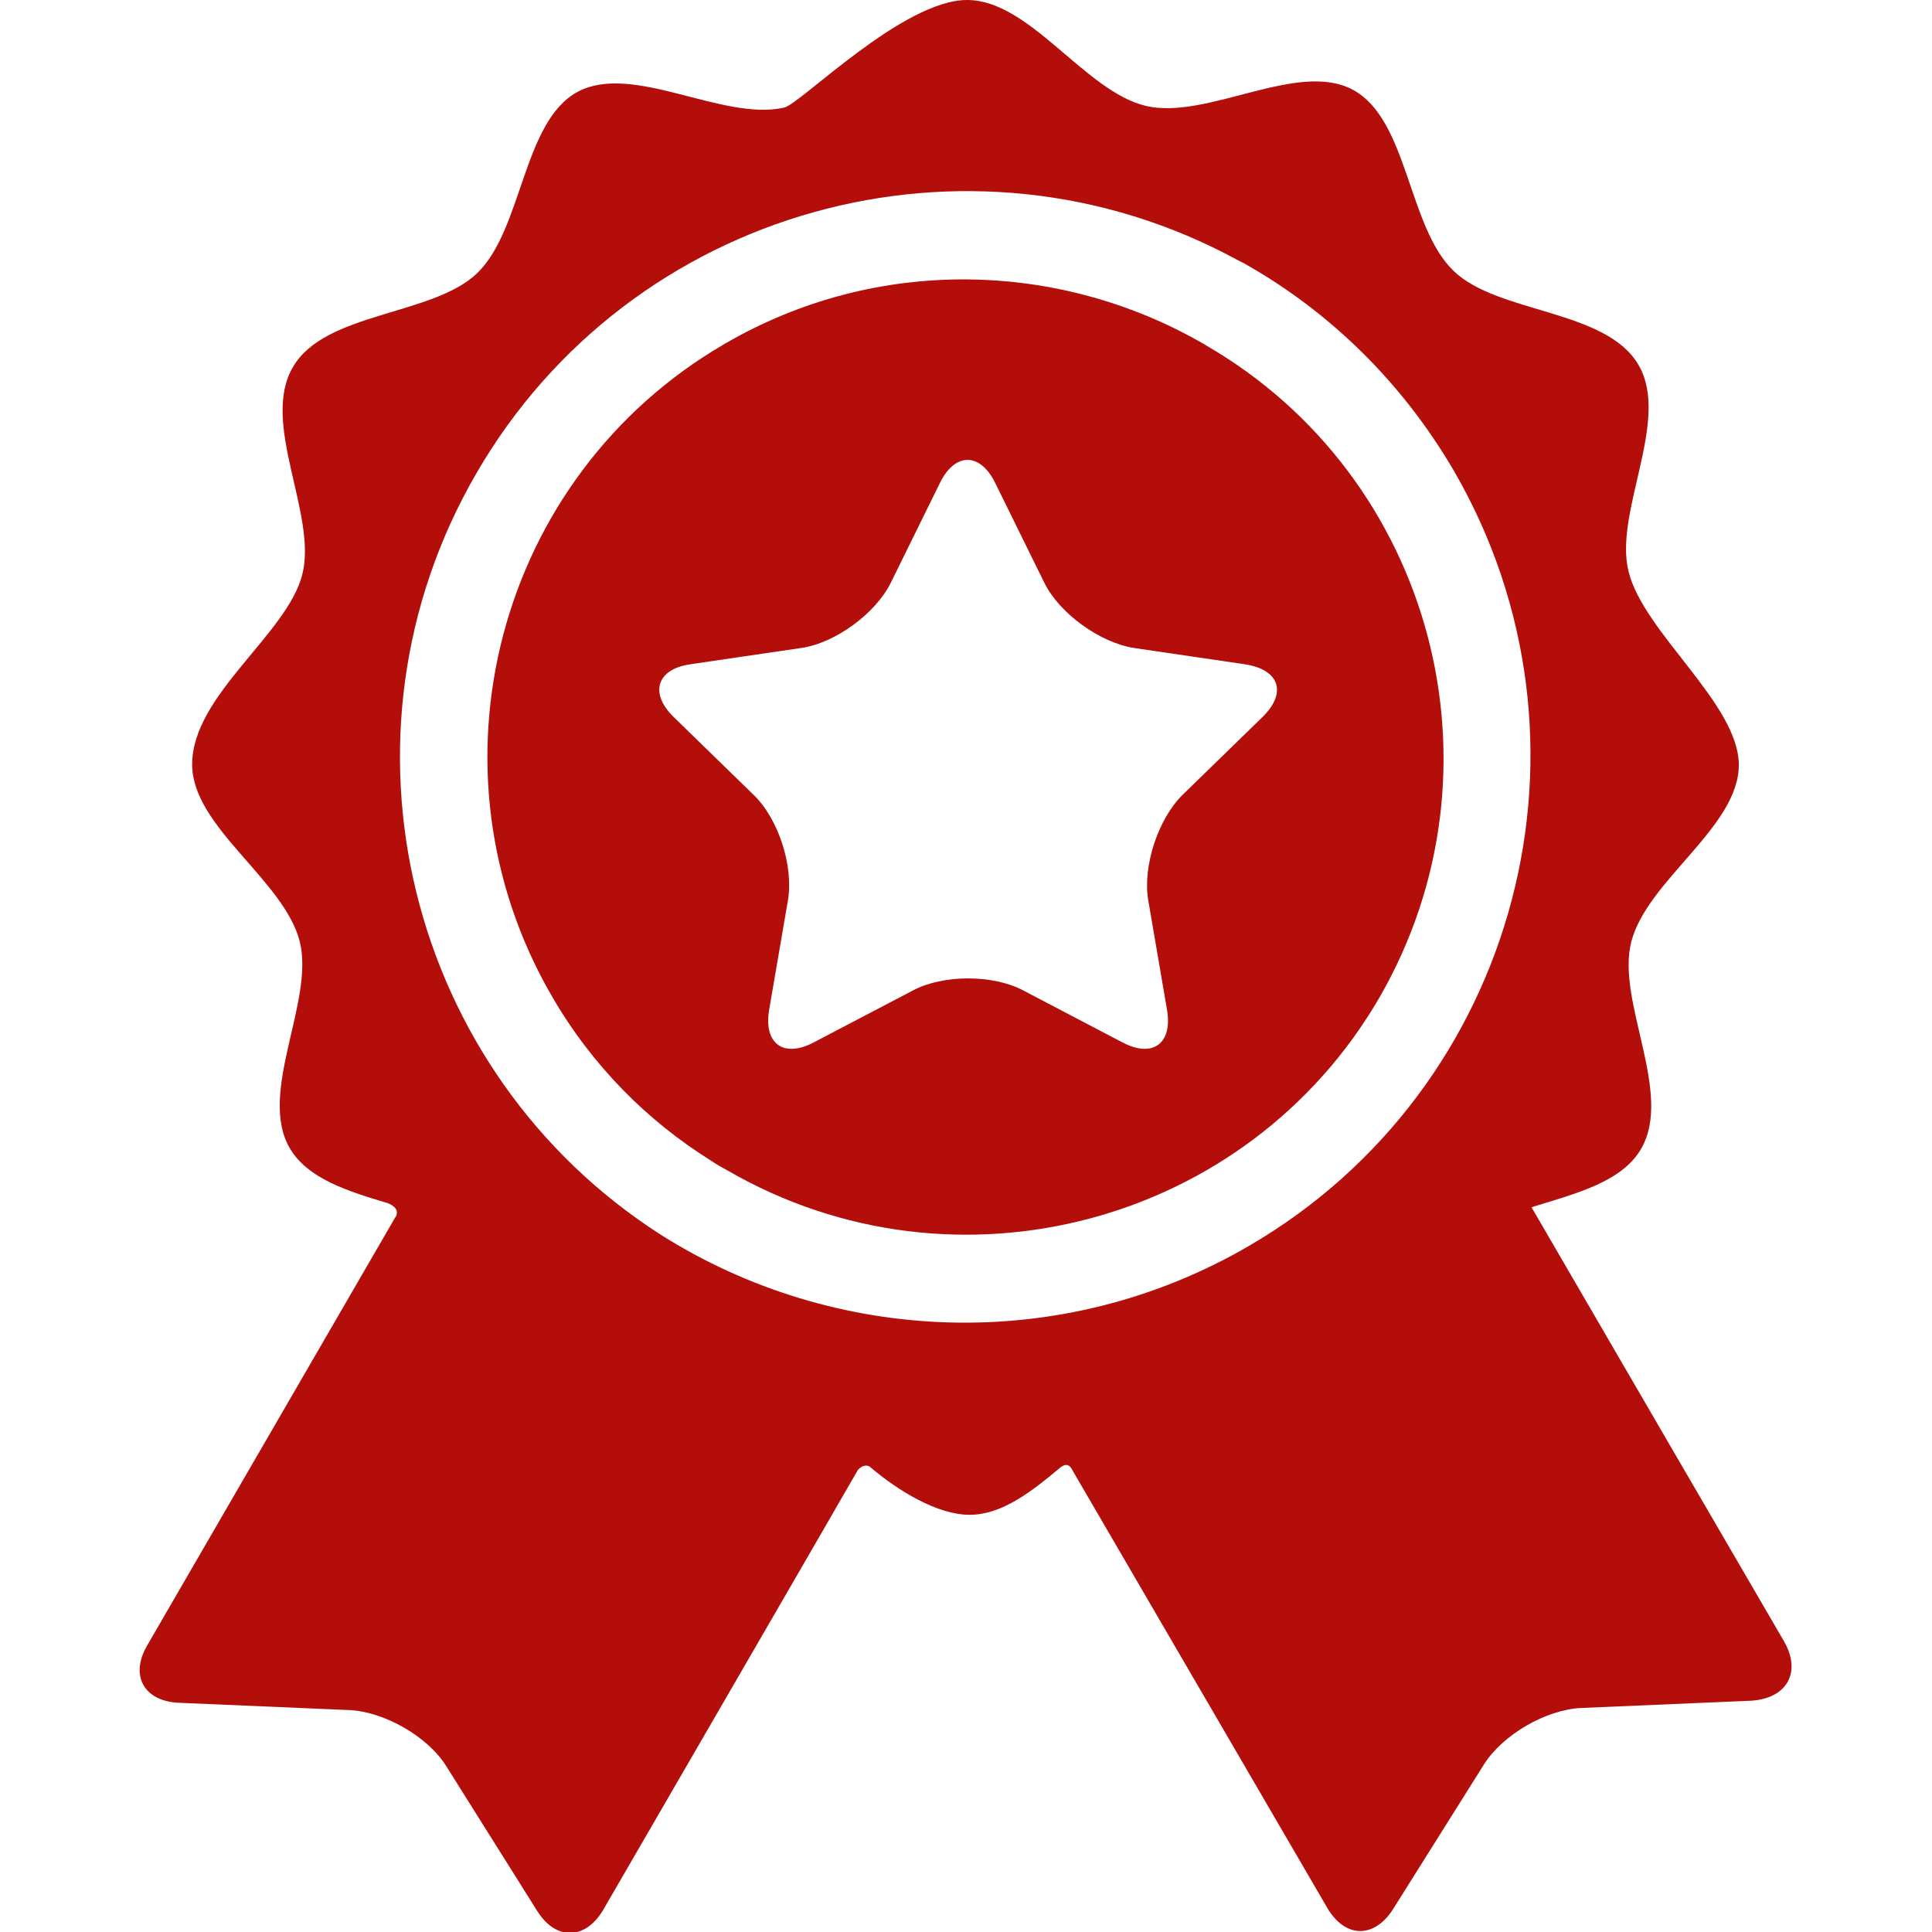
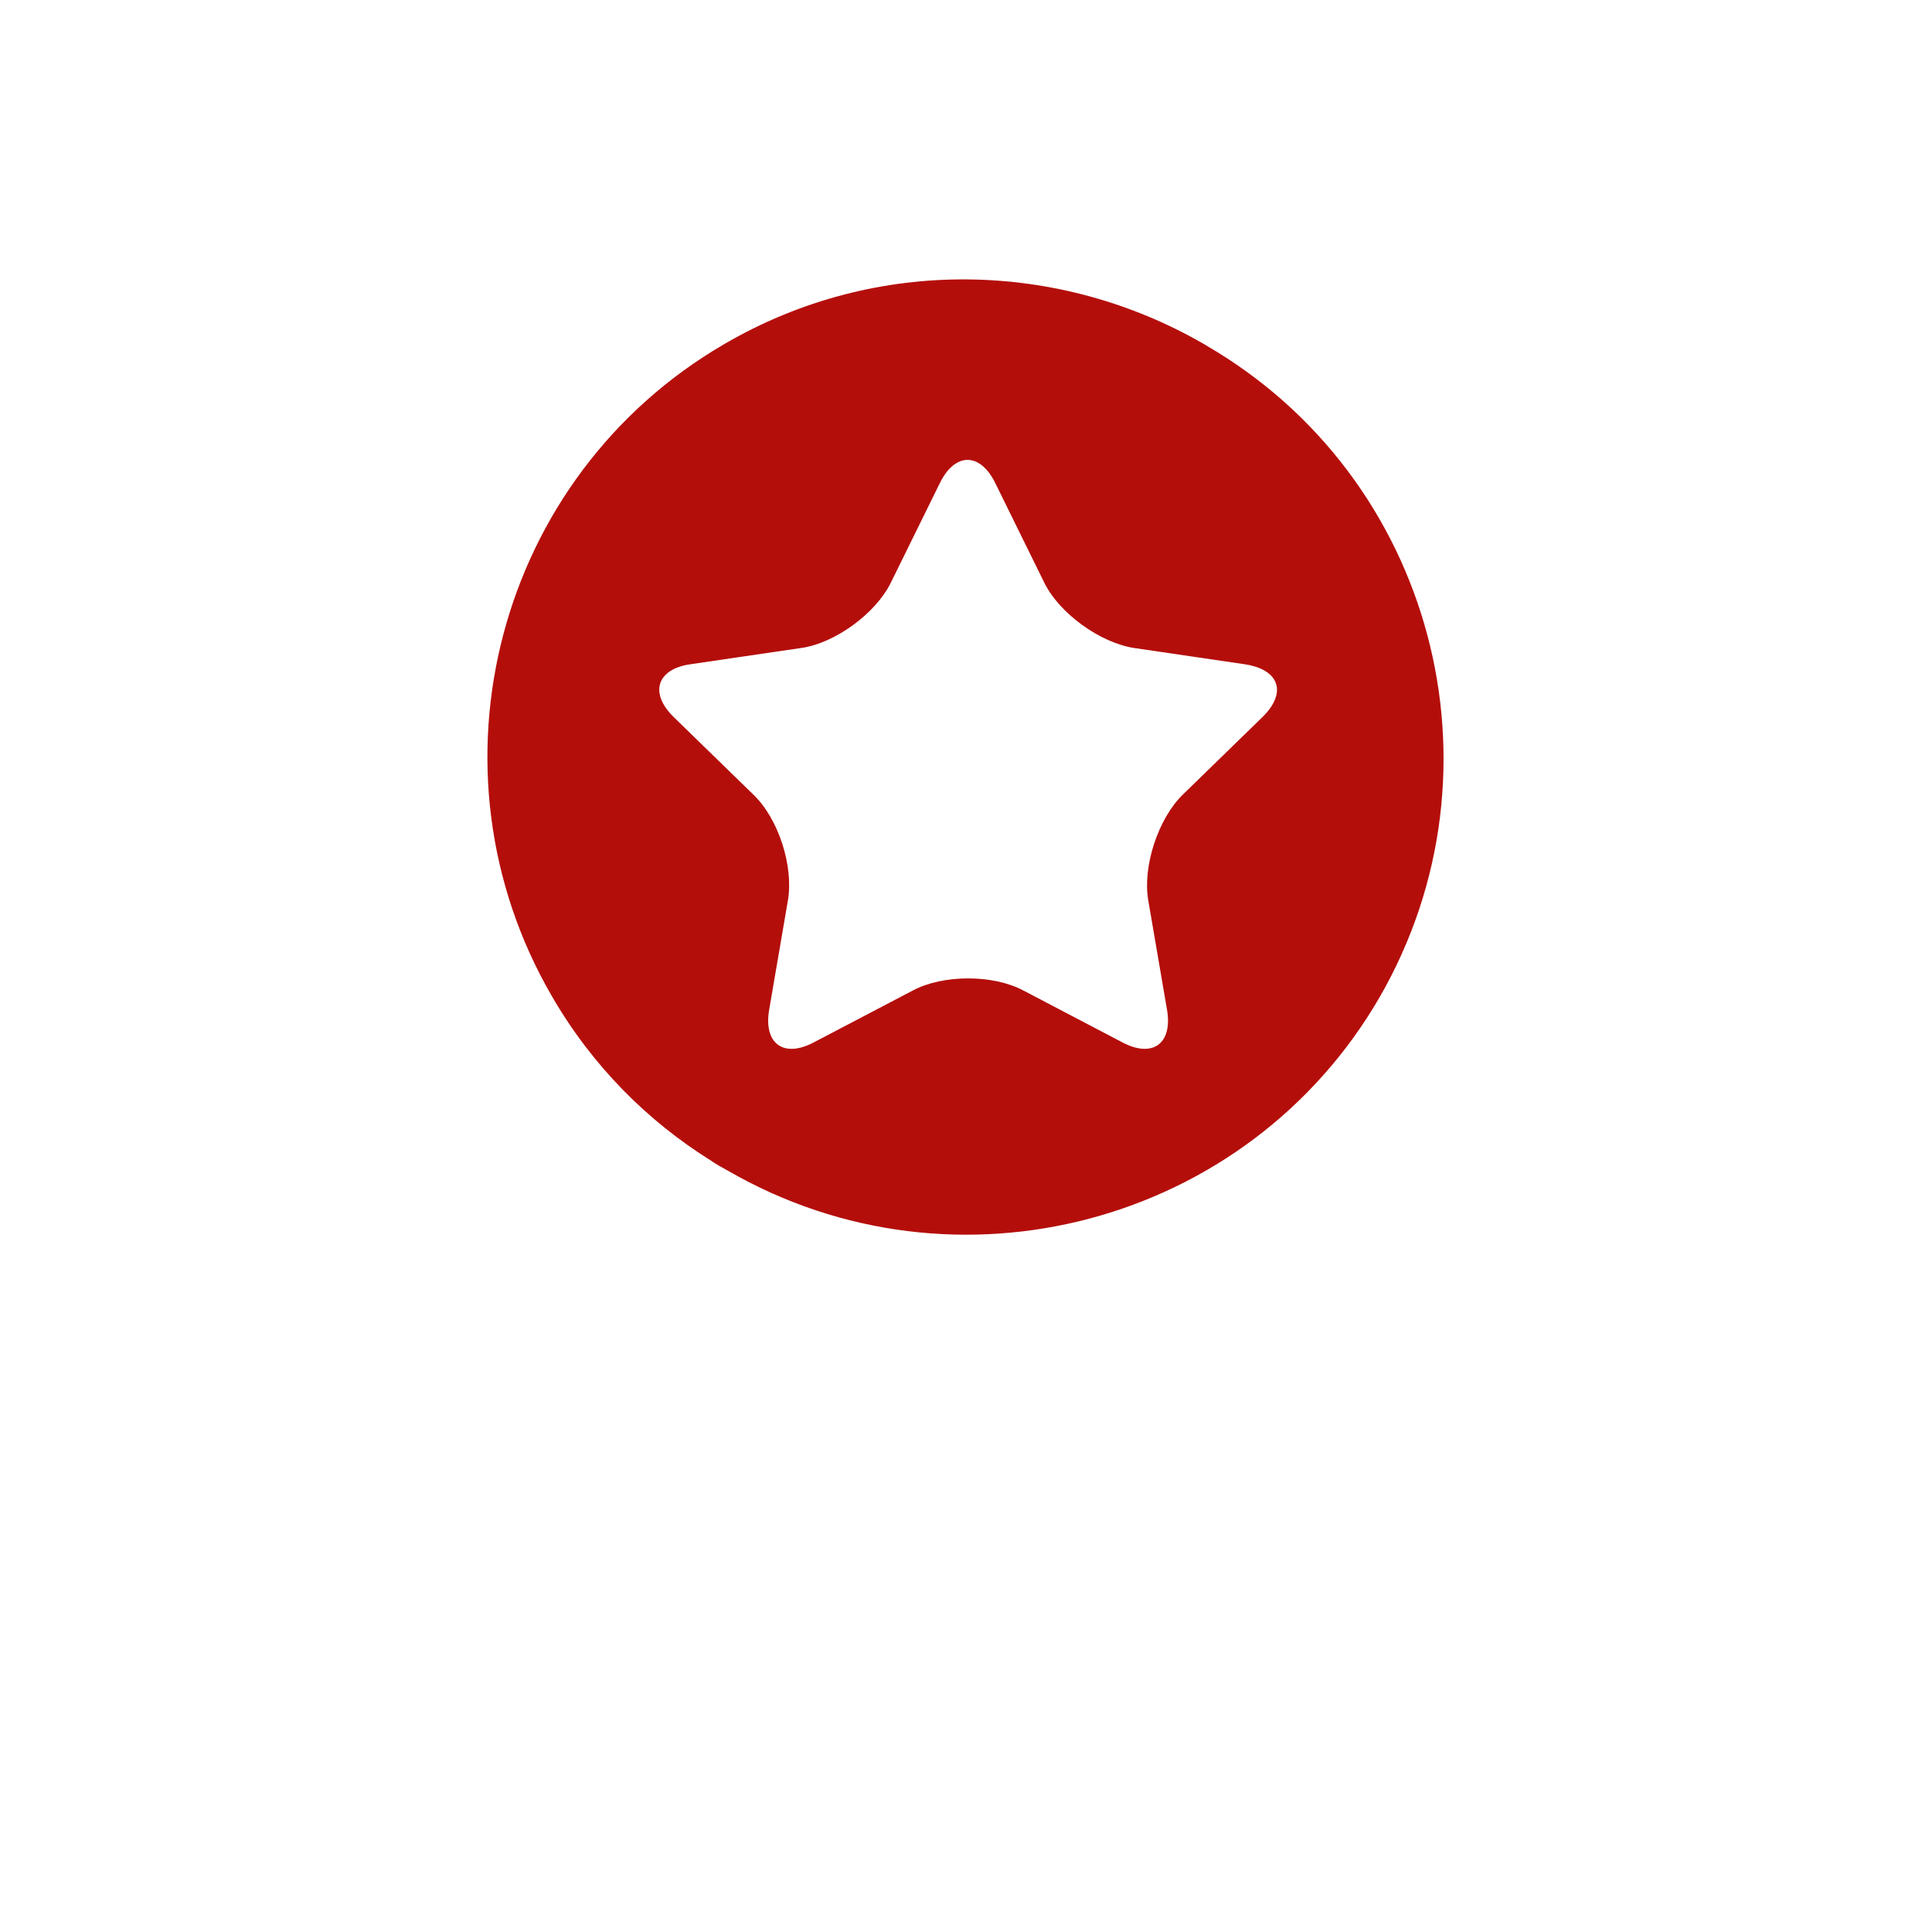
<svg xmlns="http://www.w3.org/2000/svg" version="1.1" id="Capa_1" x="0px" y="0px" viewBox="0 0 370 370" style="enable-background:new 0 0 370 370;" xml:space="preserve">
  <style type="text/css">
	.st0{fill:#B40E0B;}
</style>
  <g>
    <g id="Layer_5_21_">
      <g>
-         <path class="st0" d="M341.7,314.4c0,0-41.1-70.6-48.4-83.2c8.4-2.6,17.3-4.8,21-11.2c6.2-10.7-4.8-28.2-1.9-39.6     c3-11.8,20.6-22,20.6-33.9c0-11.7-18.2-25.3-21.1-37c-2.9-11.4,8.1-29,1.9-39.6c-6.2-10.7-26.9-9.8-35.4-18     c-8.8-8.4-8.7-29-19.3-34.7c-10.6-5.7-27.8,5.8-39.6,3.1C207.7,17.5,197.3,0,185.2,0c-12.3,0-31.9,19.9-35,20.6     c-11.8,2.7-29-8.7-39.6-3c-10.5,5.7-10.5,26.3-19.2,34.7c-8.5,8.2-29.2,7.4-35.3,18C49.8,81,60.8,98.5,57.9,110     c-2.9,11.5-21.1,23.1-21.1,36.4c0,12,17.6,22.1,20.6,33.9c2.9,11.4-8.1,29-1.9,39.6c3.4,5.8,11,8.2,18.7,10.5     c0.9,0.3,2.6,1.3,1.4,2.9c-5.2,9-47.4,81.8-47.4,81.8c-3.4,5.8-0.6,10.7,6,11l32.7,1.4c6.7,0.3,15.1,5.1,18.6,10.8l17.4,27.7     c3.6,5.7,9.2,5.5,12.6-0.2c0,0,48.8-84.2,48.8-84.3c1-1.1,2-0.9,2.4-0.5c5.3,4.5,12.8,9.1,19,9.1c6.1,0,11.7-4.3,17.3-9     c0.5-0.4,1.6-1.2,2.4,0.5c0,0,48.8,83.8,48.8,83.8c3.4,5.8,9,5.9,12.6,0.2l17.4-27.7c3.6-5.7,11.9-10.5,18.6-10.8l32.7-1.4     C342.3,325.2,345,320.2,341.7,314.4z M239.2,238.6c-36.1,21-79.5,18.8-112.6-2.1C78,205.4,62,141.1,91.2,90.7     c29.5-51,94.4-68.9,145.8-40.9c0.3,0.1,0.5,0.3,0.8,0.4c0.4,0.2,0.8,0.4,1.1,0.6c15.9,9.1,29.6,22.4,39.5,39.3     C308.5,142,290.9,208.5,239.2,238.6z" />
        <path class="st0" d="M230.9,66.1c-0.1-0.1-0.3-0.2-0.5-0.3C203,50,168,48.8,138.7,65.9c-43.5,25.3-58.3,81.3-33,124.9     c7.7,13.3,18.3,23.9,30.5,31.5c1,0.7,2.1,1.3,3.2,1.9c43.6,25.2,99.6,10.3,124.8-33.2C289.4,147.3,274.5,91.3,230.9,66.1z      M241.8,137.3l-15.3,14.9c-4.7,4.6-7.7,13.7-6.6,20.2l3.6,21c1.1,6.5-2.8,9.3-8.6,6.2l-18.9-9.9c-5.8-3.1-15.4-3.1-21.2,0     l-18.9,9.9c-5.8,3.1-9.7,0.3-8.6-6.2l3.6-21c1.1-6.5-1.8-15.6-6.6-20.2l-15.3-14.9c-4.7-4.6-3.2-9.2,3.3-10.1l21.1-3.1     c6.5-0.9,14.3-6.6,17.2-12.5l9.4-19.1c2.9-5.9,7.7-5.9,10.6,0l9.4,19.1c2.9,5.9,10.7,11.5,17.2,12.5l21.1,3.1     C245.1,128.2,246.5,132.7,241.8,137.3z" />
      </g>
    </g>
  </g>
</svg>